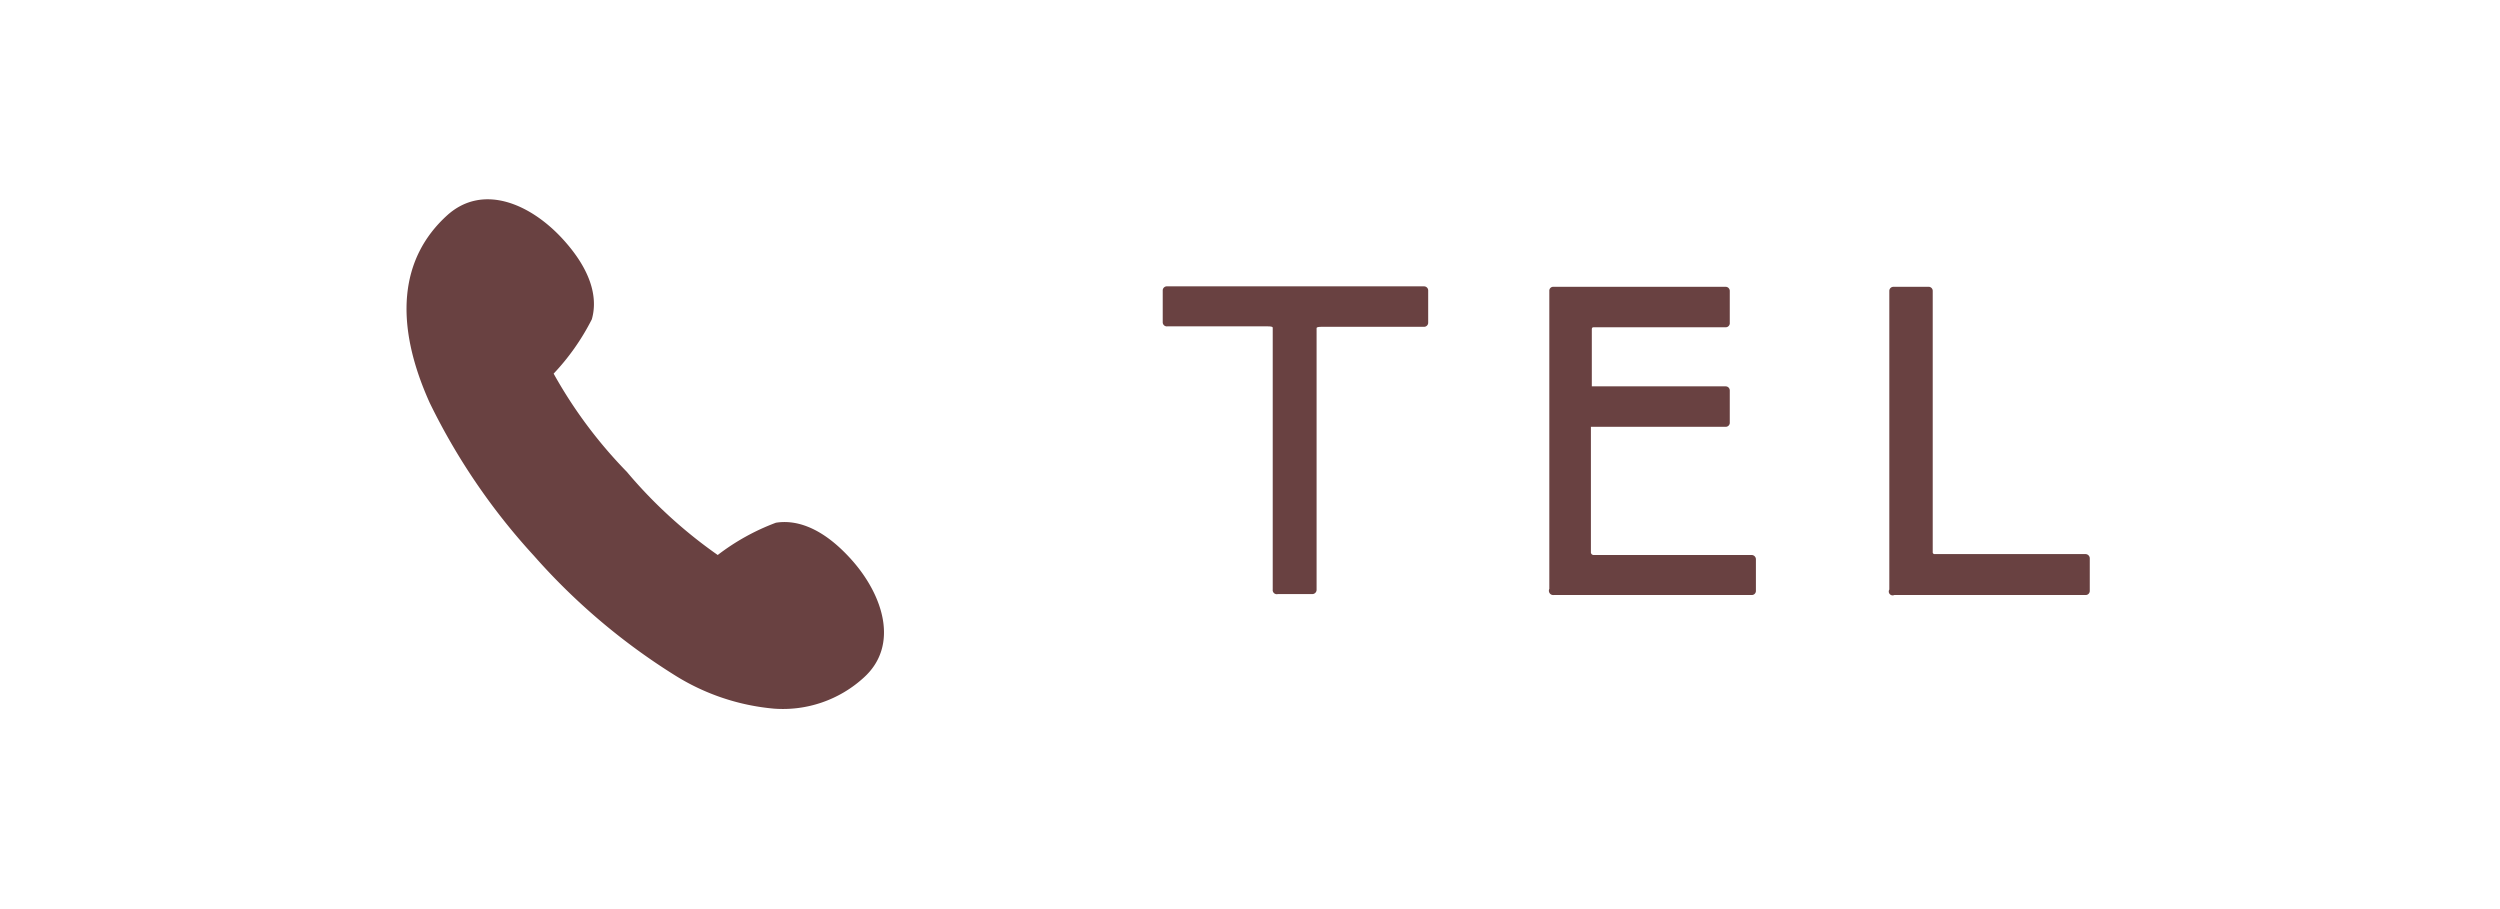
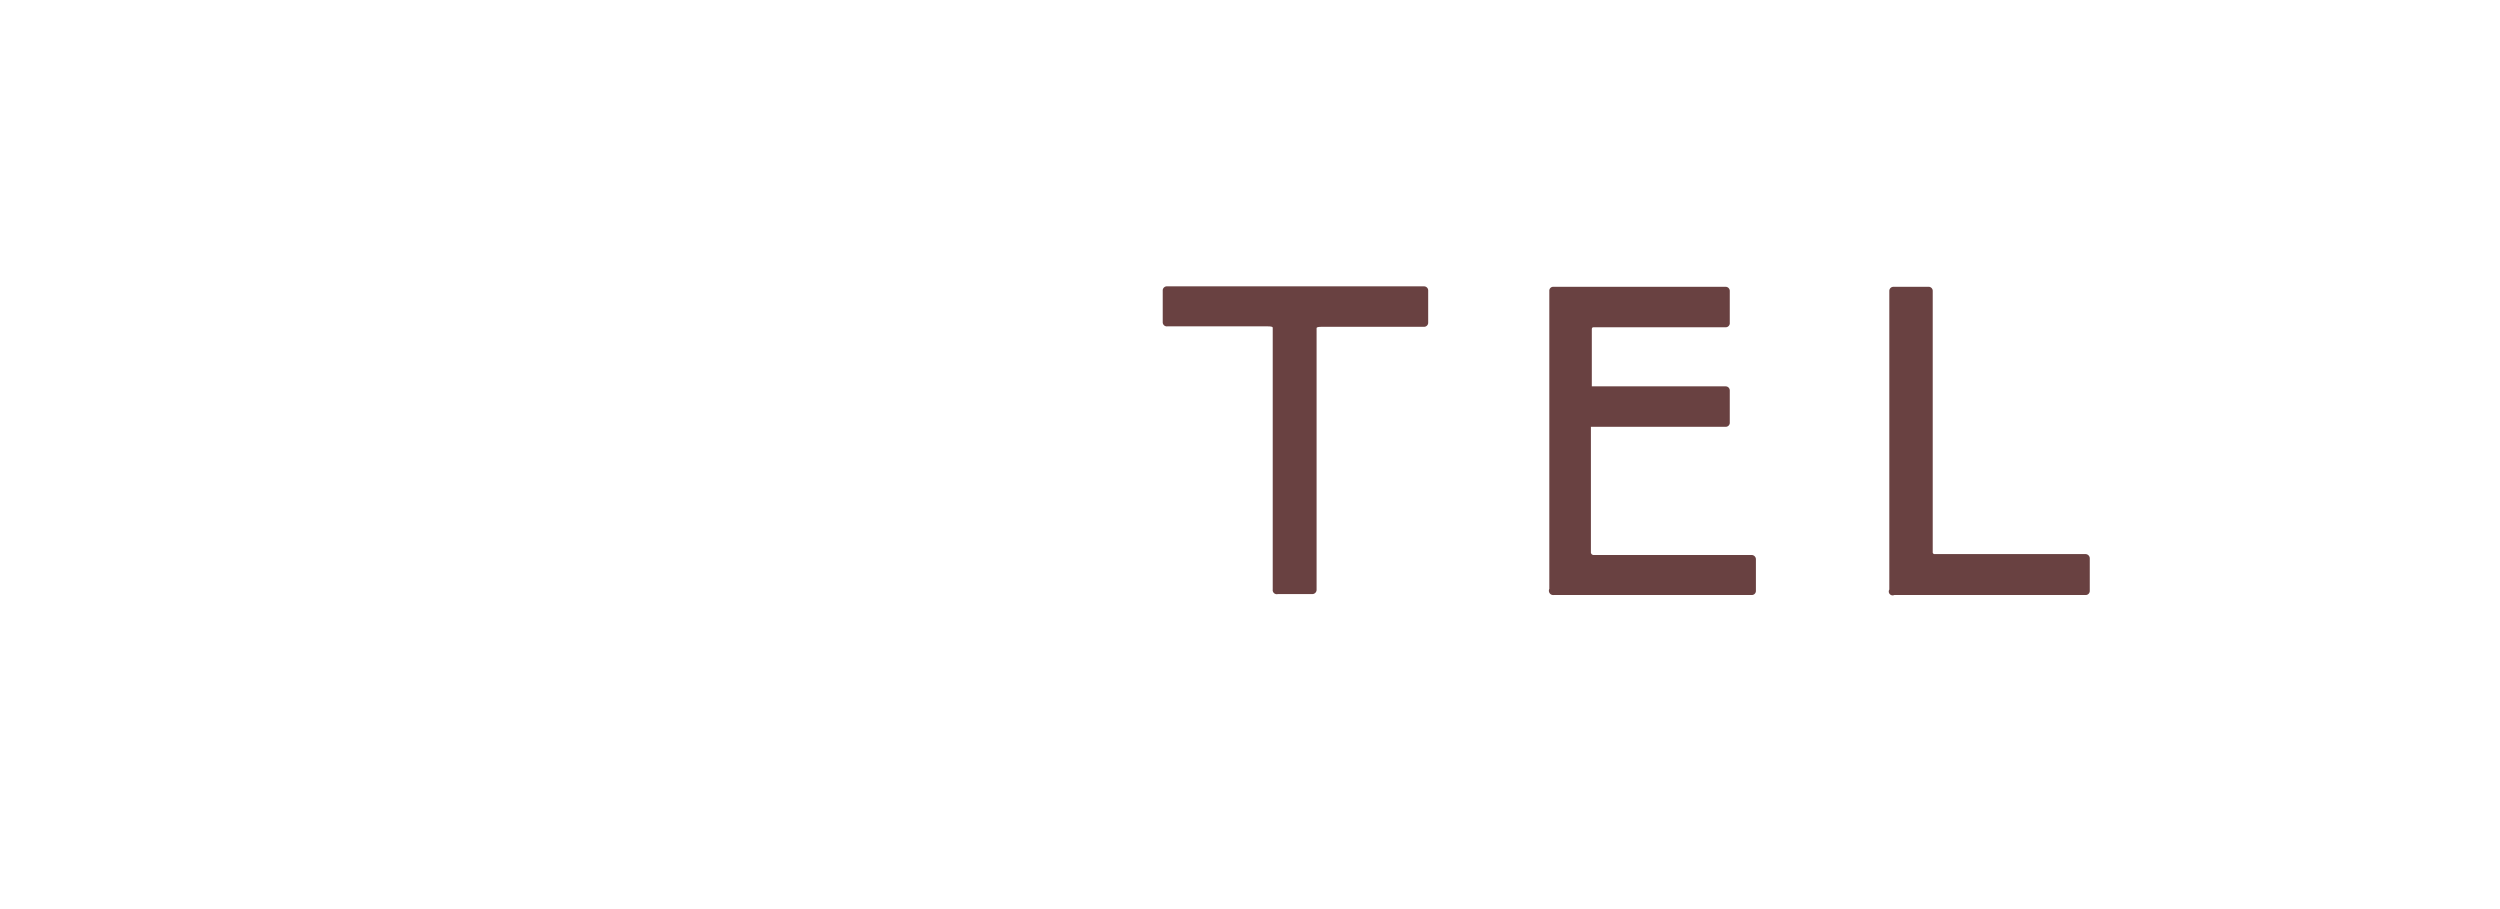
<svg xmlns="http://www.w3.org/2000/svg" viewBox="0 0 110 40">
  <defs>
    <style>.cls-1{fill:none;}.cls-2{fill:#694141;}</style>
  </defs>
  <g id="レイヤー_2" data-name="レイヤー 2">
    <g id="fix">
      <rect class="cls-1" width="110" height="40" />
-       <path class="cls-2" d="M34.14,23a9.86,9.86,0,0,0-2.56,1.42,20.85,20.85,0,0,1-4-3.66,20.33,20.33,0,0,1-3.22-4.32,10.16,10.16,0,0,0,1.68-2.39c.21-.73.17-1.93-1.25-3.5s-3.53-2.5-5.11-1.08c-2.09,1.89-2.36,4.74-.77,8.26a28.2,28.2,0,0,0,4.58,6.72,28.1,28.1,0,0,0,6.2,5.26,9.84,9.84,0,0,0,4.36,1.47A5.27,5.27,0,0,0,38,29.82c1.58-1.42.86-3.64-.54-5.2S34.88,22.88,34.14,23Z" />
      <path class="cls-2" d="M56,25.94c0-.38,0-1,0-2.34V14.42c0-.06-.15-.06-.27-.06H53.7c-1.32,0-2,0-2.34,0a.18.18,0,0,1-.2-.18V12.78a.18.18,0,0,1,.2-.18c.36,0,1,0,2.32,0h6.64c1.32,0,2,0,2.34,0a.18.18,0,0,1,.18.18V14.2a.18.18,0,0,1-.18.18c-.37,0-1,0-2.35,0H58.2c-.11,0-.27,0-.27.06v9.2c0,1.31,0,2,0,2.32a.19.19,0,0,1-.18.18H56.22A.18.18,0,0,1,56,25.94Z" />
      <path class="cls-2" d="M68.17,25.91V12.8a.17.17,0,0,1,.18-.18h5.22c1.26,0,2,0,2.36,0a.18.18,0,0,1,.18.18v1.4a.18.18,0,0,1-.18.2c-.41,0-1.1,0-2.36,0H70.15c-.07,0-.11,0-.11.1V17h5.89a.18.18,0,0,1,.18.18v1.4a.18.18,0,0,1-.18.2c-.41,0-1.1,0-2.36,0H70v5.51a.12.12,0,0,0,.11.13h4.57c1.28,0,2,0,2.38,0a.19.19,0,0,1,.2.2V26a.18.18,0,0,1-.2.18c-.41,0-1.1,0-2.39,0H68.37A.19.19,0,0,1,68.17,25.91Z" />
      <path class="cls-2" d="M83.13,25.94V15.23c0-1.06,0-1.77,0-2.43a.18.18,0,0,1,.18-.18h1.53a.18.18,0,0,1,.2.18c0,.66,0,1.35,0,2.41v9.08a.08.08,0,0,0,.09.09h4.3c1.33,0,2,0,2.32,0a.19.19,0,0,1,.2.2V26a.18.18,0,0,1-.2.18c-.36,0-1,0-2.3,0h-6.1A.17.17,0,0,1,83.13,25.94Z" />
    </g>
  </g>
</svg>